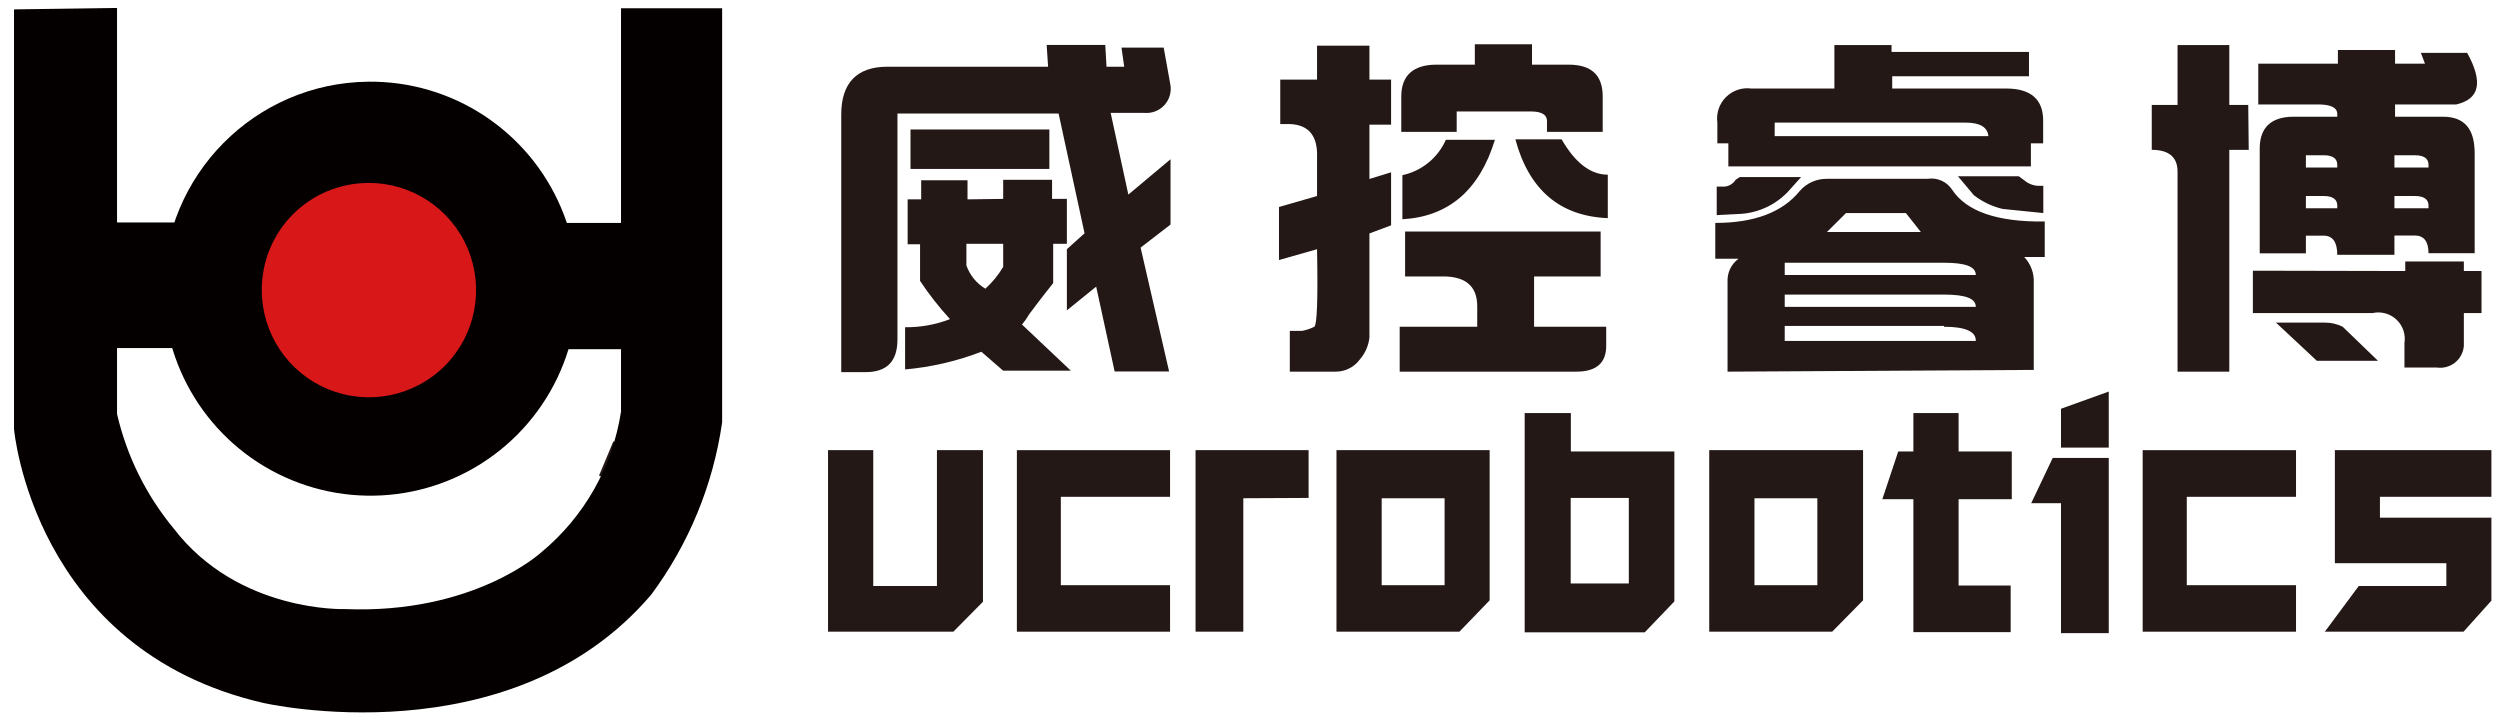
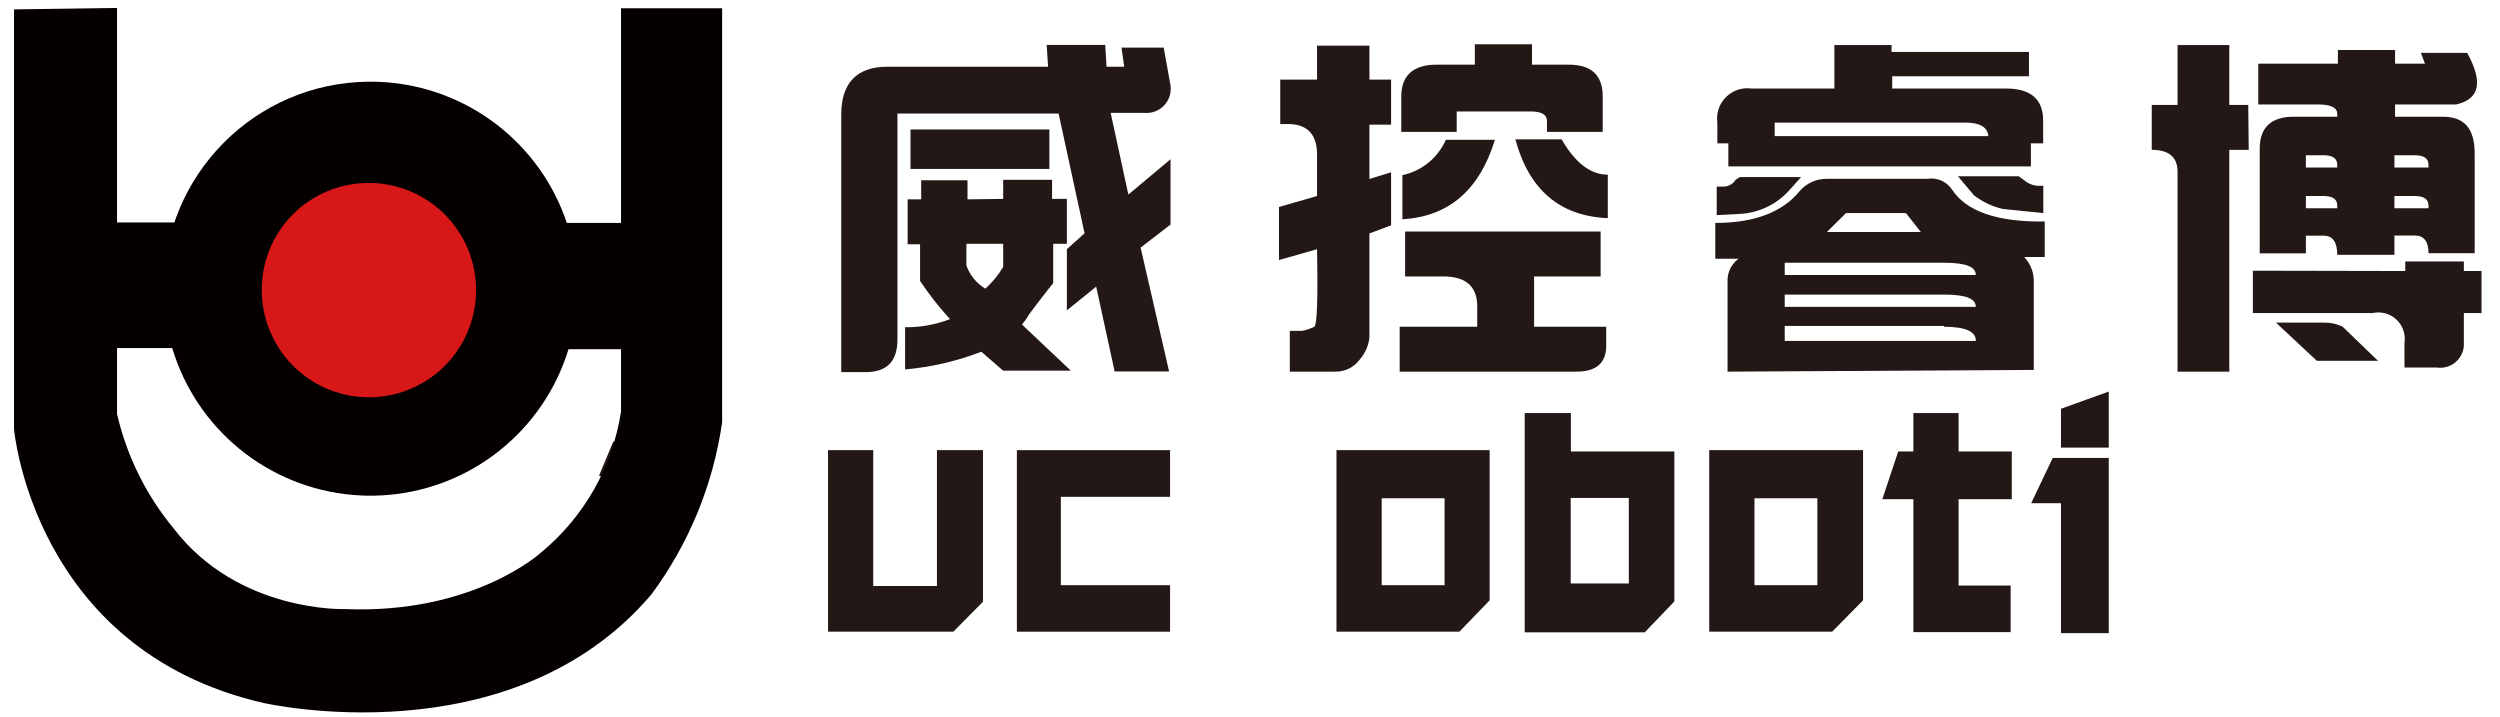
<svg xmlns="http://www.w3.org/2000/svg" viewBox="0 0 157 45" version="1.1">
  <title>1</title>
  <desc>Created with Sketch.</desc>
  <g id="Page-1" stroke="none" stroke-width="1" fill="none" fill-rule="evenodd">
    <g id="1">
      <polygon id="路径" fill="#231815" points="59.87 39.67 52 39.67 52 28.27 54.84 28.27 54.84 36.8 58.84 36.8 58.84 28.27 61.73 28.27 61.73 37.79" />
      <polygon id="路径" fill="#231815" points="63.86 39.67 63.86 28.27 73.48 28.27 73.48 31.2 66.62 31.2 66.62 36.75 73.48 36.75 73.48 39.67" />
-       <polygon id="路径" fill="#231815" points="78.08 31.29 78.08 39.67 75.08 39.67 75.08 28.27 82.18 28.27 82.18 31.27" />
      <path d="M91.65,39.67 L83.93,39.67 L83.93,28.27 L93.55,28.27 L93.55,37.7 L91.65,39.67 Z M90.72,31.29 L86.77,31.29 L86.77,36.75 L90.72,36.75 L90.72,31.29 Z" id="形状" fill="#231815" fill-rule="nonzero" />
      <path d="M103.29,39.71 L95.75,39.71 L95.75,25.94 L98.65,25.94 L98.65,28.35 L105.15,28.35 L105.15,37.77 L103.29,39.71 Z M102.29,31.27 L98.64,31.27 L98.64,36.64 L102.29,36.64 L102.29,31.27 Z" id="形状" fill="#231815" fill-rule="nonzero" />
      <path d="M115.06,39.67 L107.34,39.67 L107.34,28.27 L117,28.27 L117,37.7 L115.06,39.67 Z M114.13,31.29 L110.18,31.29 L110.18,36.75 L114.13,36.75 L114.13,31.29 Z" id="形状" fill="#231815" fill-rule="nonzero" />
      <polygon id="路径" fill="#231815" points="120.16 28.35 120.16 25.94 123 25.94 123 28.35 126.34 28.35 126.34 31.35 123 31.35 123 36.77 126.27 36.77 126.27 39.7 120.16 39.7 120.16 31.35 118.21 31.35 119.21 28.35" />
      <path d="M132.43,28.76 L132.43,39.76 L129.43,39.76 L129.43,31.6 L127.56,31.6 L128.91,28.76 L132.43,28.76 Z M129.43,28.11 L129.43,25.67 L132.43,24.59 L132.43,28.11 L129.43,28.11 Z" id="形状" fill="#231815" fill-rule="nonzero" />
-       <polygon id="路径" fill="#231815" points="134.56 39.67 134.56 28.27 144.19 28.27 144.19 31.2 137.33 31.2 137.33 36.75 144.19 36.75 144.19 39.67" />
-       <polygon id="路径" fill="#231815" points="154.71 39.67 146 39.67 148.13 36.8 153.63 36.8 153.63 35.37 146.63 35.37 146.63 28.27 156.46 28.27 156.46 31.2 149.46 31.2 149.46 32.51 156.46 32.51 156.46 37.72" />
      <path d="M23.14,5.13 C28.41,5.077 33.19,8.211 35.243,13.064 C37.296,17.918 36.216,23.53 32.508,27.275 C28.801,31.02 23.199,32.157 18.326,30.152 C13.452,28.148 10.27,23.4 10.27,18.13 C10.27,11.001 16.011,5.201 23.14,5.13 Z" id="路径" fill="#040000" />
      <path d="M23.13,11.49 C25.856,11.474 28.322,13.103 29.376,15.617 C30.43,18.13 29.865,21.031 27.943,22.965 C26.021,24.898 23.124,25.481 20.604,24.441 C18.084,23.402 16.44,20.946 16.44,18.22 C16.432,16.44 17.133,14.729 18.388,13.467 C19.643,12.204 21.35,11.493 23.13,11.49 Z" id="路径" fill="#D71718" />
      <path d="M37.72,29.91 L38.62,27.76" id="路径" stroke="#231815" stroke-width="0.22" />
      <path d="M0.88,0.59 L0.88,26.94 C0.88,26.94 2.07,40.81 16.52,44.14 C16.52,44.14 32.05,47.73 40.9,37.34 C43.259,34.159 44.789,30.44 45.35,26.52 L45.35,0.52 L39,0.52 L39,14 L35.33,14 C35.74,16.635 35.665,19.322 35.11,21.93 L39,21.93 L39,25.85 C38.471,29.307 36.692,32.449 34,34.68 C34,34.68 29.78,38.58 21.66,38.25 C21.66,38.25 14.96,38.49 10.9,33.18 C9.175,31.095 7.96,28.636 7.35,26 L7.35,21.86 L11,21.86 C11,21.86 9.82,17.44 11.22,13.97 L7.35,13.97 L7.35,0.5 L0.88,0.59 Z" id="路径" fill="#040000" />
      <path d="M67,15.65 L68.11,14.65 L66.48,7.13 L56.36,7.13 L56.36,21.32 C56.36,22.69 55.7,23.37 54.36,23.37 L52.83,23.37 L52.83,7.19 C52.83,5.19 53.83,4.19 55.73,4.19 L65.82,4.19 L65.73,2.82 L69.41,2.82 L69.49,4.19 L70.6,4.19 L70.43,2.99 L73.08,2.99 L73.51,5.38 C73.569,5.835 73.419,6.292 73.103,6.624 C72.786,6.956 72.337,7.127 71.88,7.09 L69.75,7.09 L70.86,12.22 L73.51,10 L73.51,14.1 L71.63,15.55 L73.42,23.33 L70,23.33 L68.84,18 L67,19.49 L67,15.65 Z M63,12.49 L63,11.29 L66.07,11.29 L66.07,12.49 L67,12.49 L67,15.31 L66.14,15.31 L66.14,17.78 C65.86,18.13 65.34,18.78 64.6,19.78 C64.481,19.994 64.34,20.195 64.18,20.38 L67.25,23.28 L63,23.28 L61.63,22.09 C60.093,22.682 58.481,23.055 56.84,23.2 L56.84,20.55 C57.804,20.562 58.761,20.389 59.66,20.04 C58.971,19.291 58.342,18.488 57.78,17.64 L57.78,15.34 L57,15.34 L57,12.52 L57.85,12.52 L57.85,11.32 L60.76,11.32 L60.76,12.52 L63,12.49 Z M57.18,8.13 L65.9,8.13 L65.9,10.61 L57.18,10.61 L57.18,8.13 Z M63,15.31 L60.69,15.31 L60.69,16.67 C60.904,17.281 61.325,17.797 61.88,18.13 C62.32,17.732 62.698,17.271 63,16.76 L63,15.31 Z" id="形状" fill="#231815" fill-rule="nonzero" />
      <path d="M86,21.2 C85.944,21.707 85.735,22.185 85.4,22.57 C85.042,23.062 84.468,23.349 83.86,23.34 L81,23.34 L81,20.78 L81.77,20.78 C82.037,20.727 82.296,20.64 82.54,20.52 C82.71,20.41 82.77,18.78 82.71,15.65 L80.32,16.33 L80.32,13 L82.71,12.31 L82.71,9.92 C82.77,8.547 82.2,7.837 81,7.79 L80.4,7.79 L80.4,5 L82.71,5 L82.71,2.87 L86,2.87 L86,5 L87.36,5 L87.36,7.83 L86,7.83 L86,11.24 L87.36,10.82 L87.36,14.15 L86,14.66 L86,21.2 Z M100.52,14.54 L100.52,17.36 L96.34,17.36 L96.34,20.52 L100.87,20.52 L100.87,21.72 C100.87,22.8 100.24,23.34 98.99,23.34 L87.9,23.34 L87.9,20.52 L92.77,20.52 L92.77,19.24 C92.77,17.98 92.05,17.36 90.63,17.36 L88.24,17.36 L88.24,14.54 L100.52,14.54 Z M91.48,7 L91.48,8.28 L88,8.28 L88,6.06 C88,4.75 88.74,4.06 90.22,4.06 L92.62,4.06 L92.62,2.78 L96.21,2.78 L96.21,4.06 L98.51,4.06 C99.94,4.06 100.65,4.72 100.65,6.06 L100.65,8.28 L97.15,8.28 L97.15,7.59 C97.15,7.2 96.8,7 96.15,7 L91.48,7 Z M88.07,13.75 L88.07,11 C89.283,10.74 90.298,9.915 90.8,8.78 L93.88,8.78 C92.913,11.94 90.977,13.603 88.07,13.77 L88.07,13.75 Z M95.16,8.75 L98.07,8.75 C98.92,10.23 99.89,10.97 100.97,10.97 L100.97,13.7 C97.95,13.573 96.013,11.917 95.16,8.73 L95.16,8.75 Z" id="形状" fill="#231815" fill-rule="nonzero" />
      <path d="M108.49,23.34 L108.49,17.7 C108.461,17.131 108.72,16.586 109.18,16.25 L107.72,16.25 L107.72,14 C110.167,14 111.933,13.333 113.02,12 C113.448,11.503 114.074,11.221 114.73,11.23 L121.05,11.23 C121.652,11.134 122.255,11.4 122.59,11.91 C123.497,13.283 125.437,13.95 128.41,13.91 L128.41,16.14 L127.12,16.14 C127.534,16.575 127.75,17.161 127.72,17.76 L127.72,23.23 L108.49,23.34 Z M109.26,11.12 L113.11,11.12 L112.42,11.89 C111.641,12.789 110.537,13.343 109.35,13.43 L107.81,13.51 L107.81,11.72 L108.15,11.72 C108.491,11.746 108.819,11.58 109,11.29 L109.26,11.12 Z M118.83,4.79 L118.83,5.56 L126,5.56 C127.54,5.56 128.31,6.25 128.31,7.56 L128.31,9 L127.54,9 L127.54,10.45 L108.54,10.45 L108.54,9 L107.85,9 L107.85,7.7 C107.769,7.111 107.969,6.519 108.389,6.099 C108.809,5.679 109.401,5.479 109.99,5.56 L115.2,5.56 L115.2,2.83 L118.79,2.83 L118.79,3.26 L127.42,3.26 L127.42,4.79 L118.83,4.79 Z M123.45,7.7 L111.45,7.7 L111.45,8.55 L124.87,8.55 C124.82,8 124.36,7.7 123.45,7.7 Z M112.08,17.27 L124.08,17.27 C124.08,16.76 123.48,16.5 122.08,16.5 L112.08,16.5 L112.08,17.27 Z M112.08,19.27 L124.08,19.27 C124.08,18.76 123.48,18.5 122.08,18.5 L112.08,18.5 L112.08,19.27 Z M122.08,20.47 L112.08,20.47 L112.08,21.41 L124.08,21.41 C124.1,20.83 123.45,20.52 122.08,20.52 L122.08,20.47 Z M114.73,14.57 L120.63,14.57 L119.69,13.38 L115.93,13.38 L114.73,14.57 Z M126.78,11.07 L127.12,11.32 C127.361,11.527 127.663,11.65 127.98,11.67 L128.32,11.67 L128.32,13.38 L125.76,13.12 C125.105,12.965 124.492,12.672 123.96,12.26 L122.96,11.07 L126.78,11.07 Z" id="形状" fill="#231815" fill-rule="nonzero" />
      <path d="M141.22,9.41 L140,9.41 L140,23.34 L136.75,23.34 L136.75,10.78 C136.75,9.87 136.21,9.41 135.13,9.41 L135.13,6.59 L136.75,6.59 L136.75,2.83 L140,2.83 L140,6.59 L141.19,6.59 L141.22,9.41 Z M151.05,17.02 L151.05,16.42 L154.73,16.42 L154.73,17.02 L155.84,17.02 L155.84,19.66 L154.73,19.66 L154.73,21.72 C154.699,22.133 154.496,22.515 154.172,22.773 C153.847,23.031 153.43,23.142 153.02,23.08 L151,23.08 L151,21.54 C151.086,20.997 150.898,20.447 150.497,20.071 C150.097,19.695 149.536,19.541 149,19.66 L141.48,19.66 L141.48,17 L151.05,17.02 Z M155.41,15.9 L152.51,15.9 C152.51,15.16 152.22,14.79 151.65,14.79 L150.37,14.79 L150.37,16 L146.78,16 C146.78,15.2 146.49,14.8 145.93,14.8 L144.81,14.8 L144.81,15.91 L141.91,15.91 L141.91,9.33 C141.91,8.02 142.62,7.33 144.04,7.33 L146.78,7.33 L146.78,7.16 C146.78,6.76 146.38,6.56 145.58,6.56 L141.82,6.56 L141.82,4 L146.82,4 L146.82,3.14 L150.41,3.14 L150.41,4 L152.29,4 L152.03,3.32 L154.94,3.32 C155.94,5.14 155.74,6.22 154.25,6.56 L150.41,6.56 L150.41,7.33 L153.41,7.33 C154.78,7.33 155.41,8.1 155.41,9.64 L155.41,15.9 Z M146.01,20.26 C146.395,20.258 146.776,20.347 147.12,20.52 L149.34,22.66 L145.5,22.66 L142.93,20.26 L146.01,20.26 Z M146.78,10.52 L146.78,10.35 C146.78,9.95 146.49,9.75 145.93,9.75 L144.81,9.75 L144.81,10.52 L146.78,10.52 Z M146.78,13.08 L146.78,12.91 C146.78,12.51 146.49,12.31 145.93,12.31 L144.81,12.31 L144.81,13.08 L146.78,13.08 Z M150.37,9.75 L150.37,10.52 L152.51,10.52 L152.51,10.35 C152.51,9.95 152.22,9.75 151.65,9.75 L150.37,9.75 Z M150.37,12.31 L150.37,13.08 L152.51,13.08 L152.51,12.91 C152.51,12.51 152.22,12.31 151.65,12.31 L150.37,12.31 Z" id="形状" fill="#231815" fill-rule="nonzero" />
    </g>
  </g>
</svg>